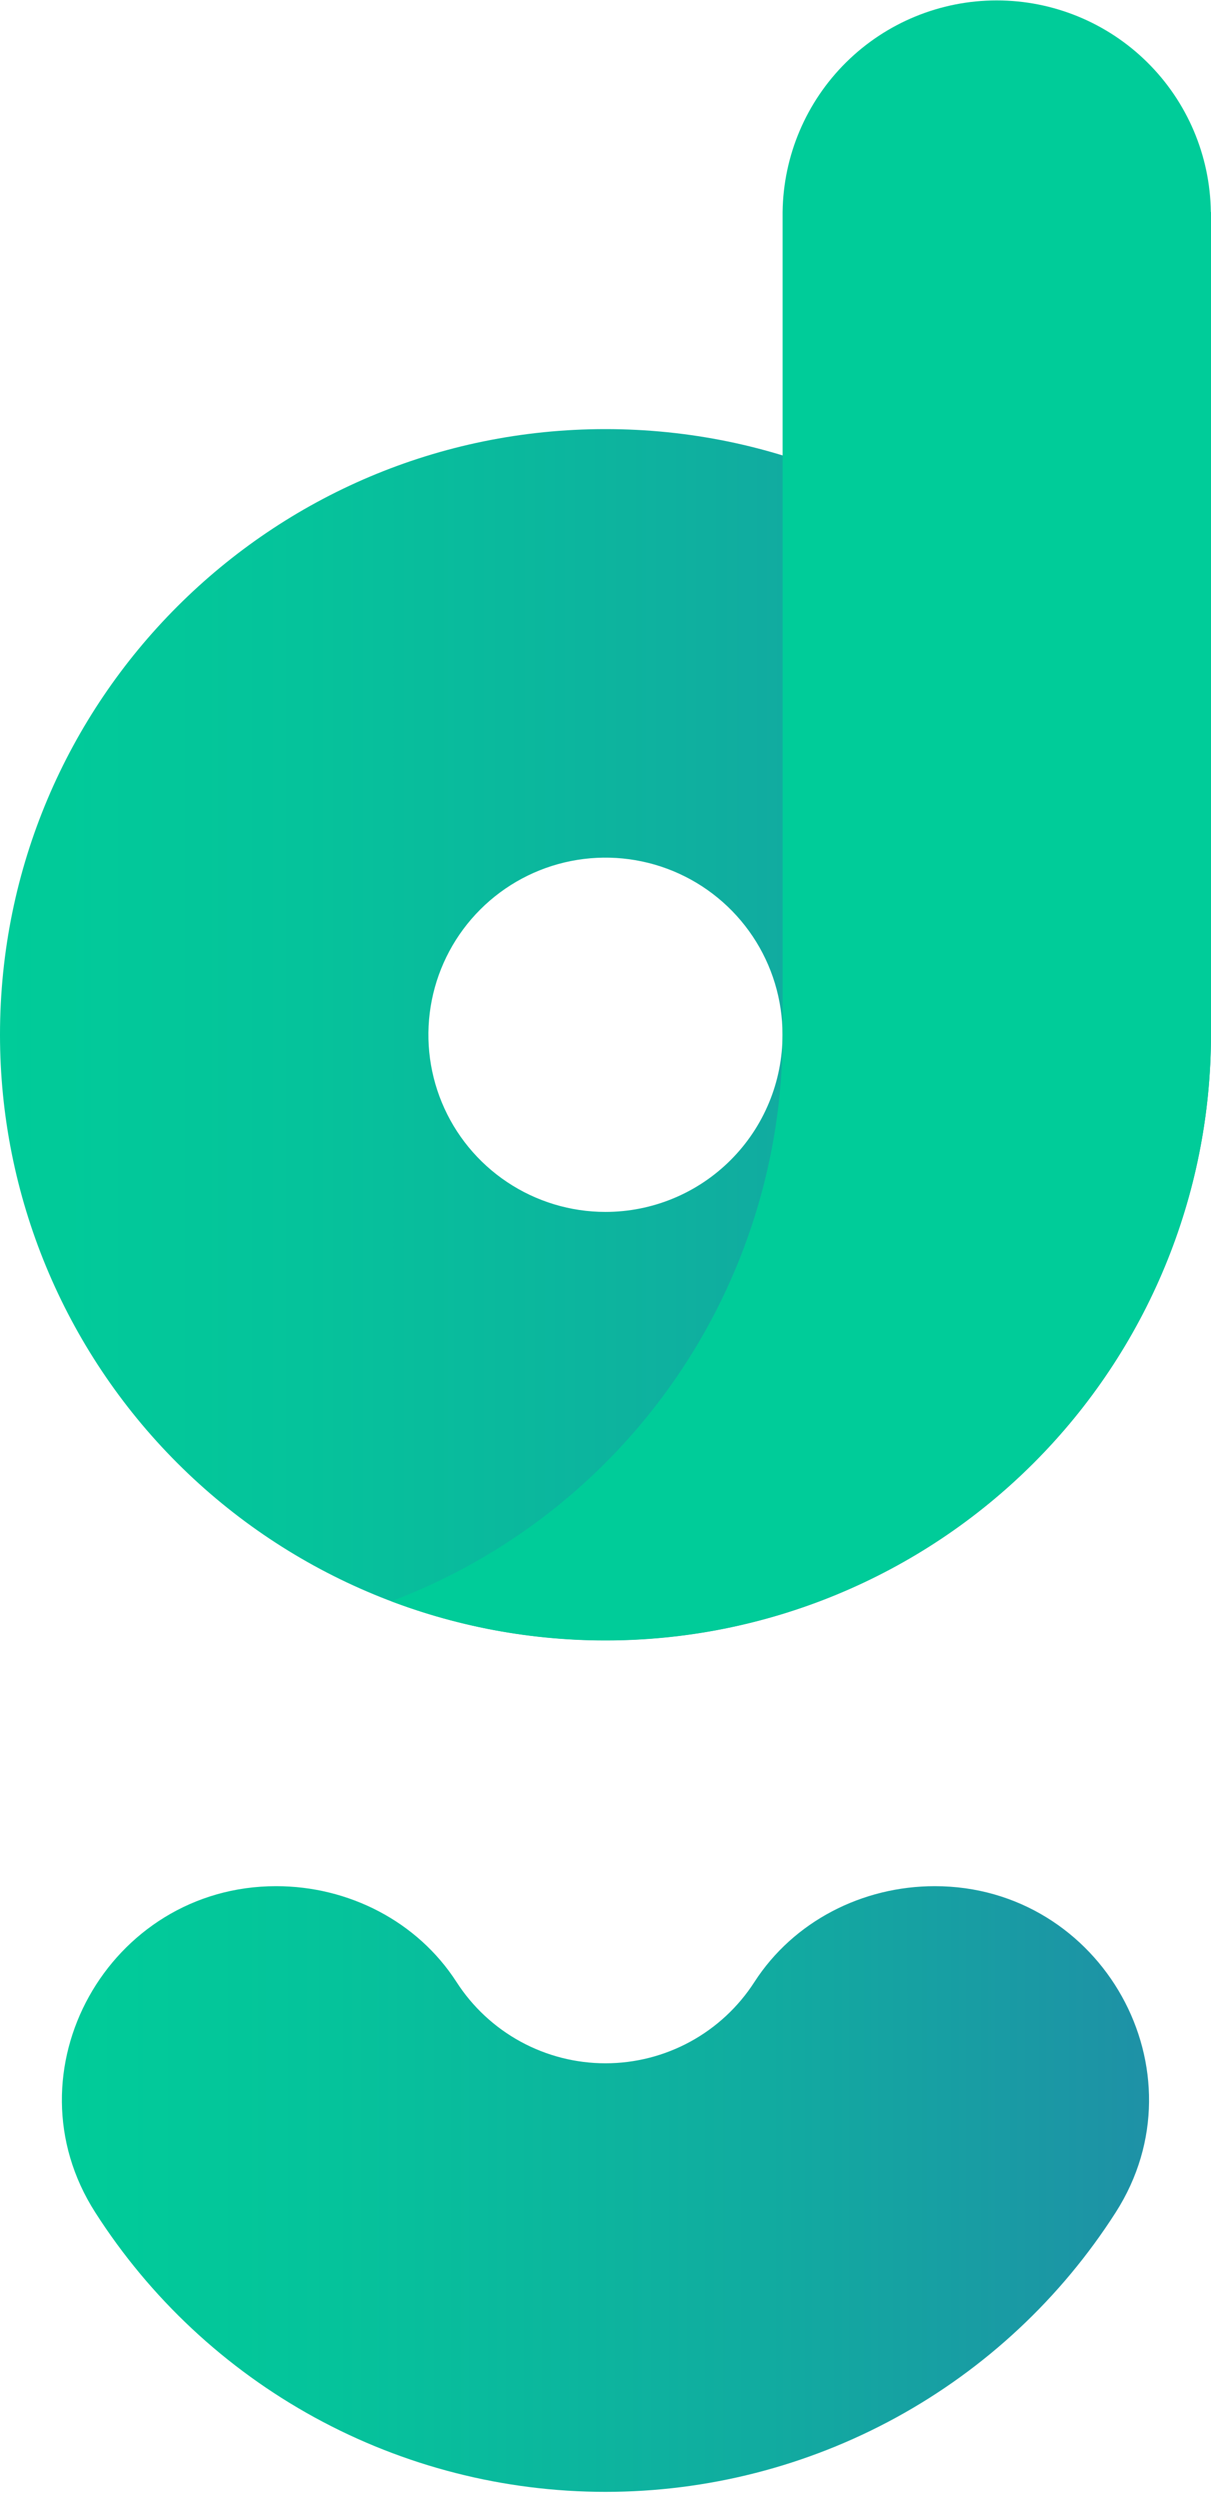
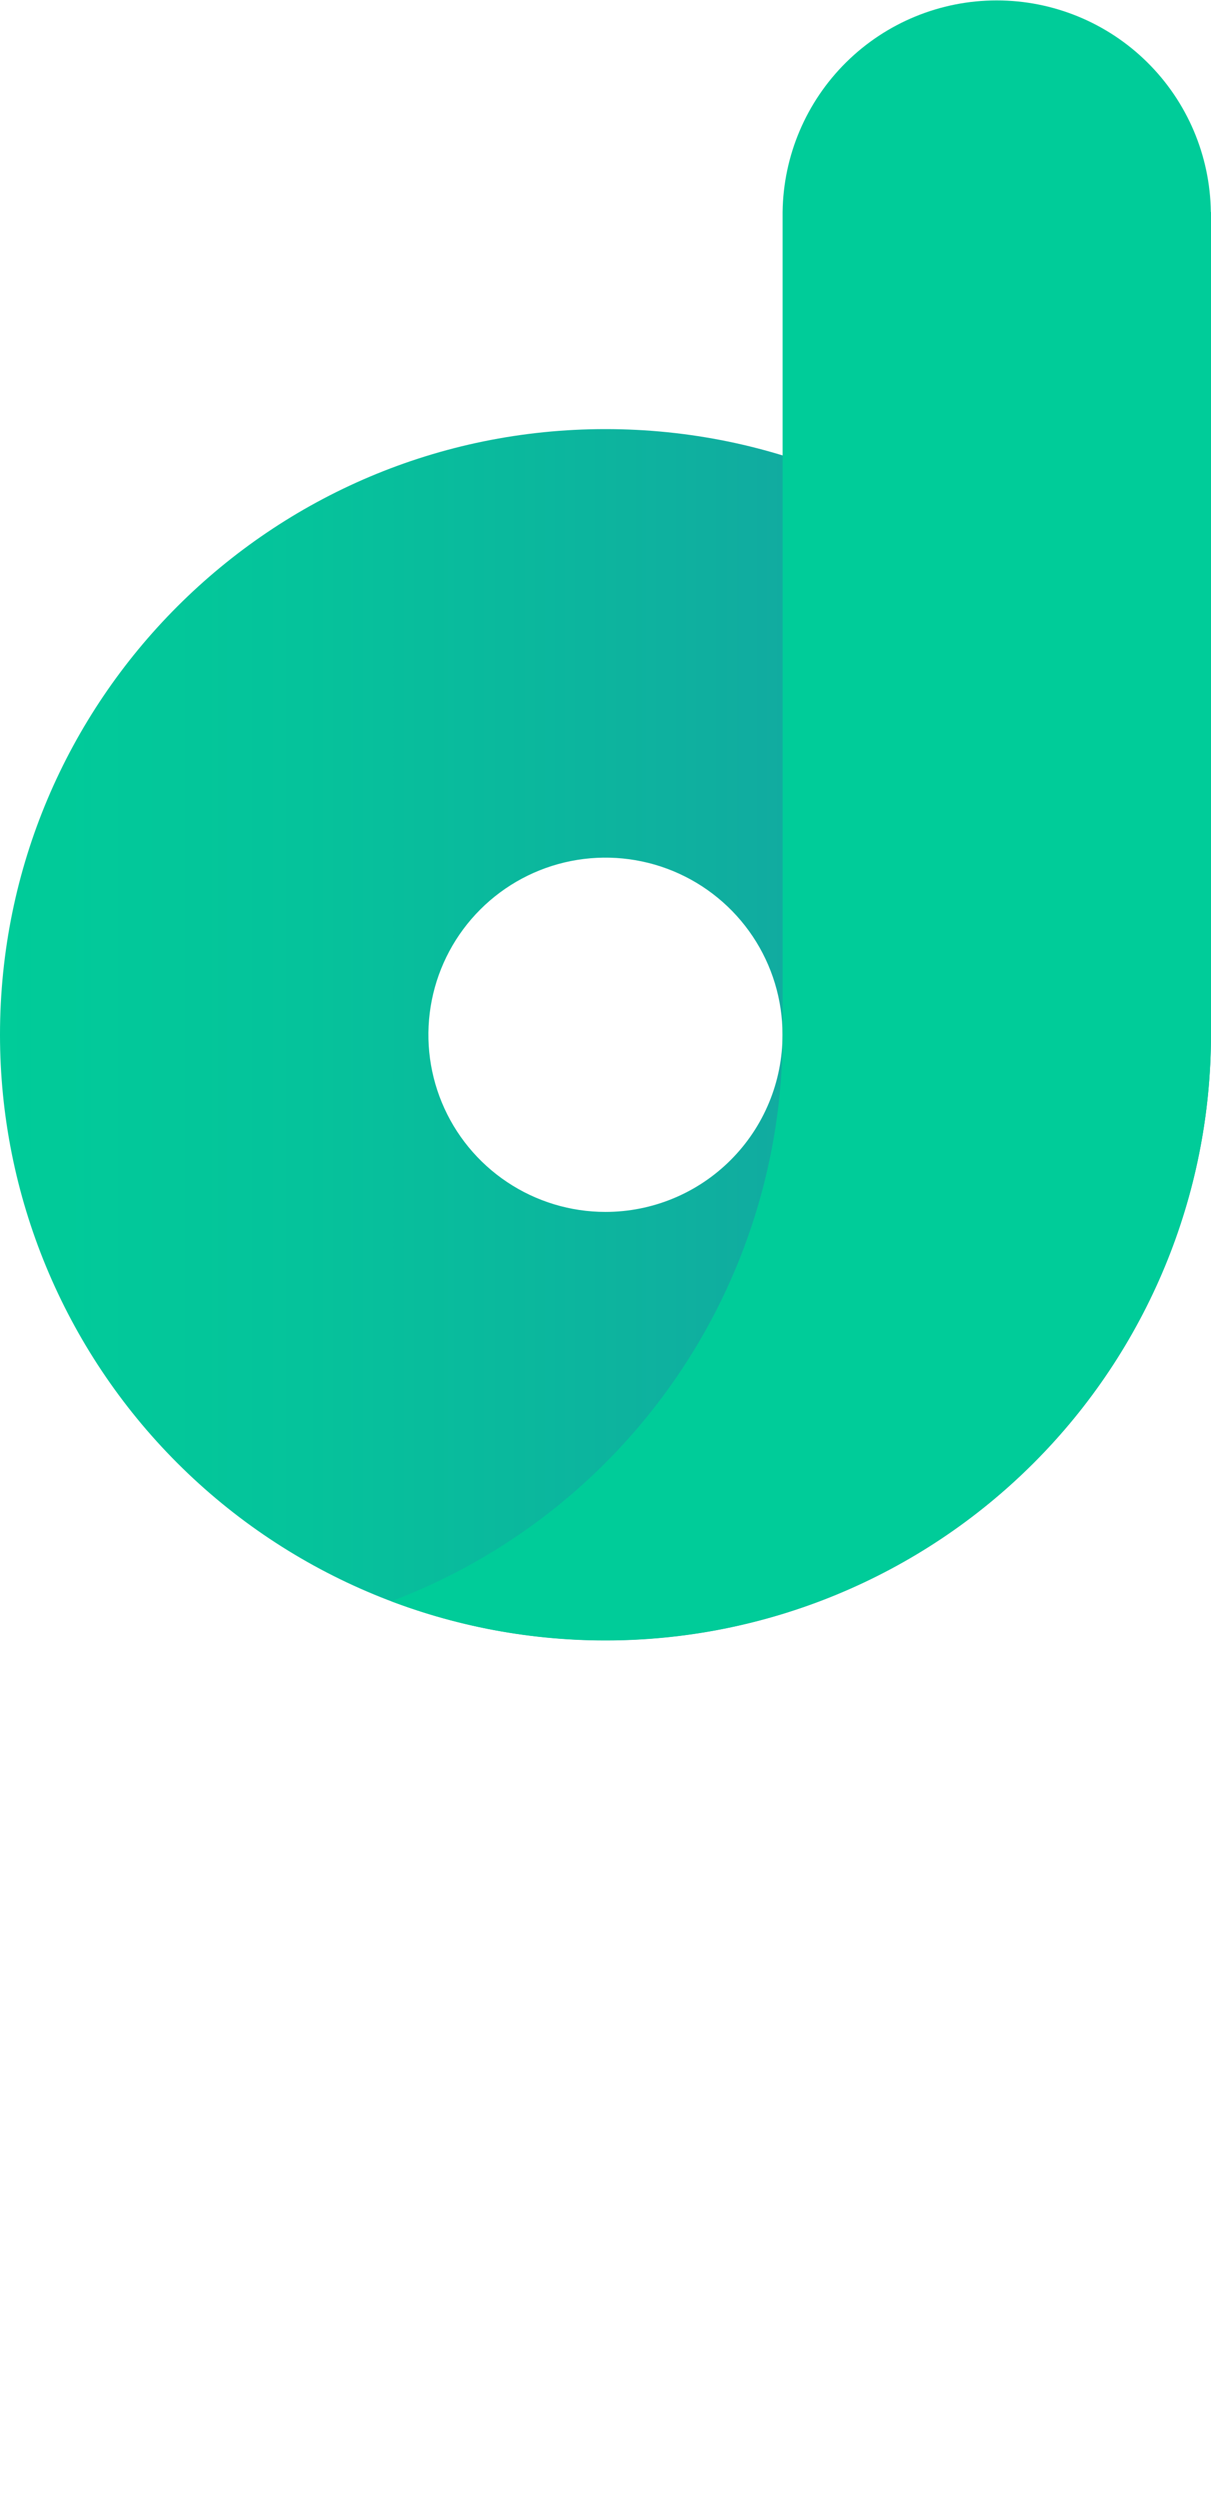
<svg xmlns="http://www.w3.org/2000/svg" width="110" height="227" viewBox="0 0 110 227" fill="none">
-   <path d="M84.909 171.261C78.34 171.261 72.083 174.446 68.524 179.966C67.067 182.229 65.065 184.091 62.701 185.38C60.338 186.669 57.689 187.344 54.997 187.344C52.305 187.344 49.656 186.669 47.293 185.38C44.929 184.091 42.927 182.229 41.47 179.966C37.911 174.446 31.654 171.261 25.085 171.261C9.876 171.261 0.451 188.082 8.654 200.887C13.629 208.665 20.482 215.066 28.581 219.5C36.68 223.933 45.764 226.257 54.997 226.257C64.23 226.257 73.314 223.933 81.413 219.5C89.512 215.066 96.365 208.665 101.34 200.887C109.543 188.082 100.118 171.261 84.909 171.261Z" fill="url(#paint0_linear_8_25037)" />
  <path d="M54.997 38.962C24.615 38.962 0 63.583 0 93.956C0 108.542 5.794 122.531 16.108 132.845C26.422 143.159 40.411 148.953 54.997 148.953C69.583 148.953 83.572 143.159 93.886 132.845C104.2 122.531 109.994 108.542 109.994 93.956C109.994 63.583 85.379 38.962 54.997 38.962ZM54.997 110.04C51.816 110.04 48.706 109.097 46.061 107.329C43.416 105.562 41.354 103.05 40.137 100.111C38.92 97.172 38.601 93.938 39.222 90.818C39.842 87.698 41.374 84.832 43.624 82.583C45.873 80.333 48.739 78.801 51.859 78.181C54.979 77.56 58.213 77.879 61.152 79.096C64.091 80.313 66.603 82.375 68.371 85.02C70.138 87.665 71.081 90.775 71.081 93.956C71.081 96.068 70.665 98.16 69.857 100.111C69.049 102.063 67.864 103.836 66.37 105.329C64.877 106.823 63.104 108.008 61.152 108.816C59.201 109.624 57.109 110.04 54.997 110.04Z" fill="url(#paint1_linear_8_25037)" />
  <path d="M109.985 19.247C109.921 14.13 107.844 9.245 104.204 5.65C100.563 2.054 95.653 0.038 90.536 0.038C85.419 0.038 80.509 2.054 76.868 5.65C73.228 9.245 71.151 14.13 71.087 19.247V93.956C71.085 105.124 67.684 116.027 61.335 125.215C54.987 134.403 45.992 141.441 35.547 145.394C43.871 148.537 52.833 149.614 61.665 148.534C70.497 147.453 78.935 144.246 86.255 139.189C93.576 134.131 99.56 127.373 103.696 119.495C107.832 111.617 109.995 102.853 110 93.956V19.247H109.985Z" fill="#00CC99" />
  <defs>
    <linearGradient id="paint0_linear_8_25037" x1="104.372" y1="198.761" x2="5.619" y2="198.761" gradientUnits="userSpaceOnUse">
      <stop stop-color="#1E91A6" />
      <stop offset="0.35" stop-color="#11ABA0" />
      <stop offset="0.75" stop-color="#05C39B" />
      <stop offset="1" stop-color="#00CC99" />
    </linearGradient>
    <linearGradient id="paint1_linear_8_25037" x1="109.991" y1="93.956" x2="0" y2="93.956" gradientUnits="userSpaceOnUse">
      <stop stop-color="#1E91A6" />
      <stop offset="0.35" stop-color="#11ABA0" />
      <stop offset="0.75" stop-color="#05C39B" />
      <stop offset="1" stop-color="#00CC99" />
    </linearGradient>
  </defs>
</svg>